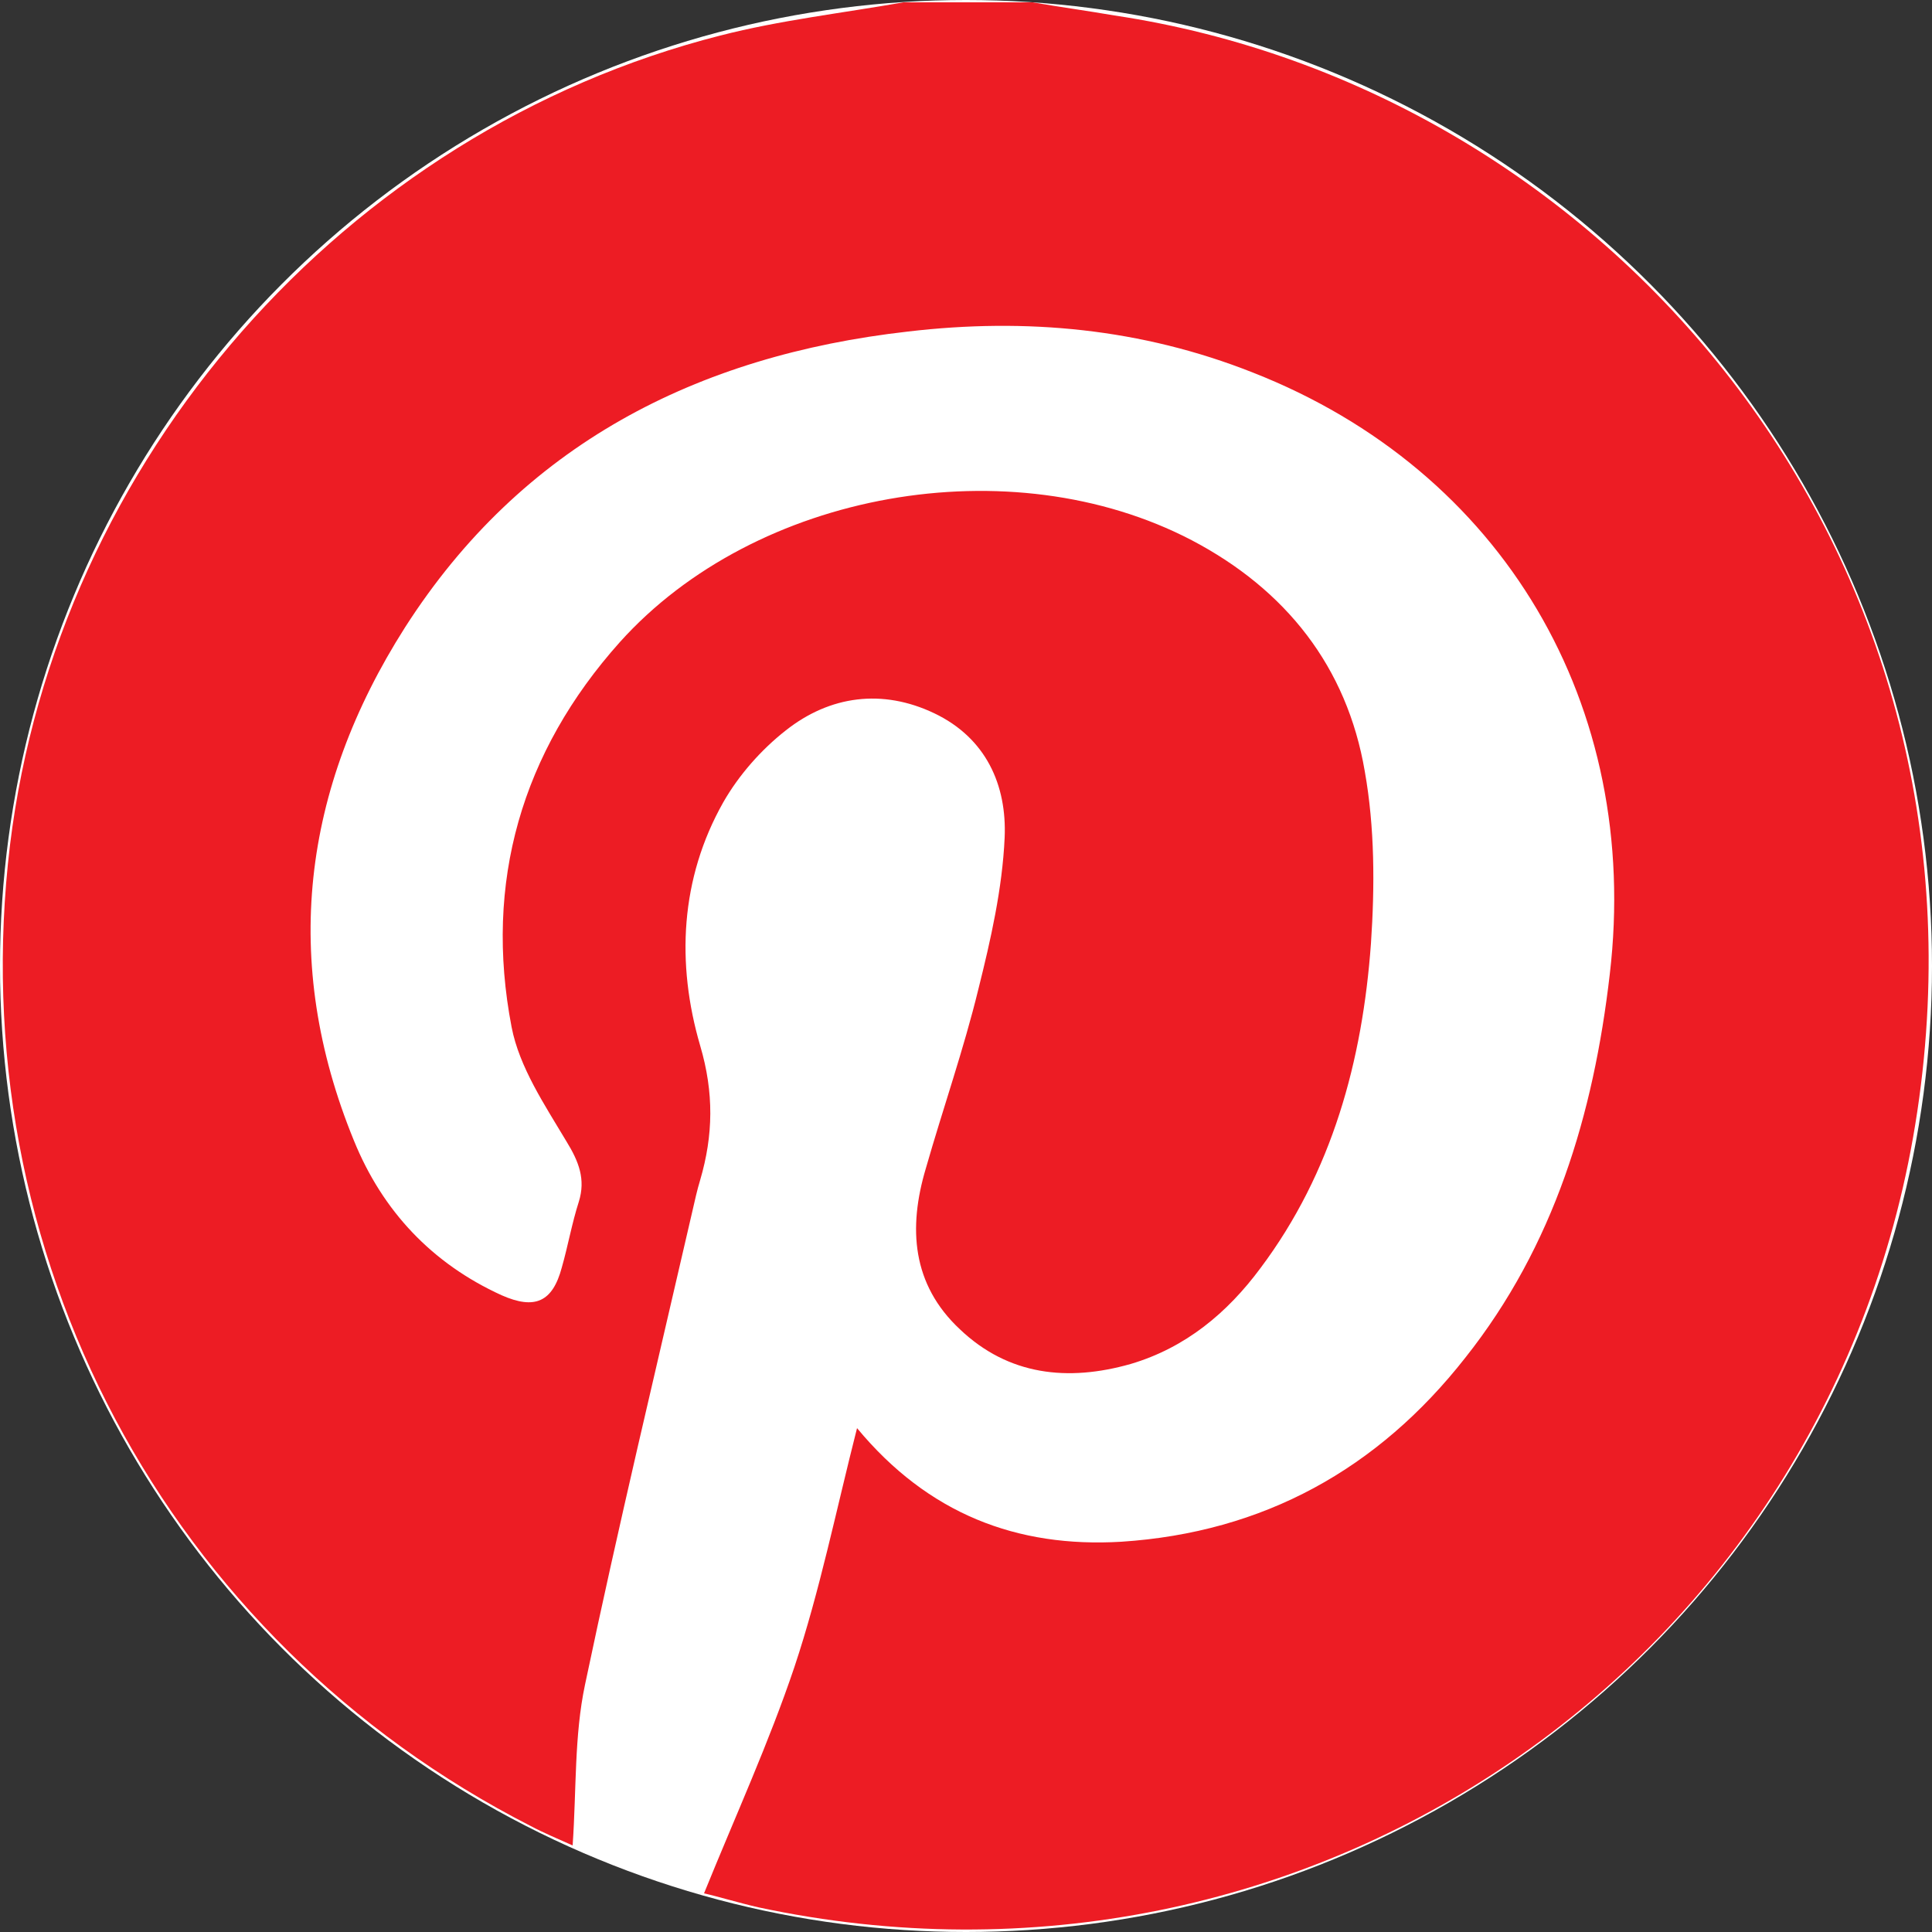
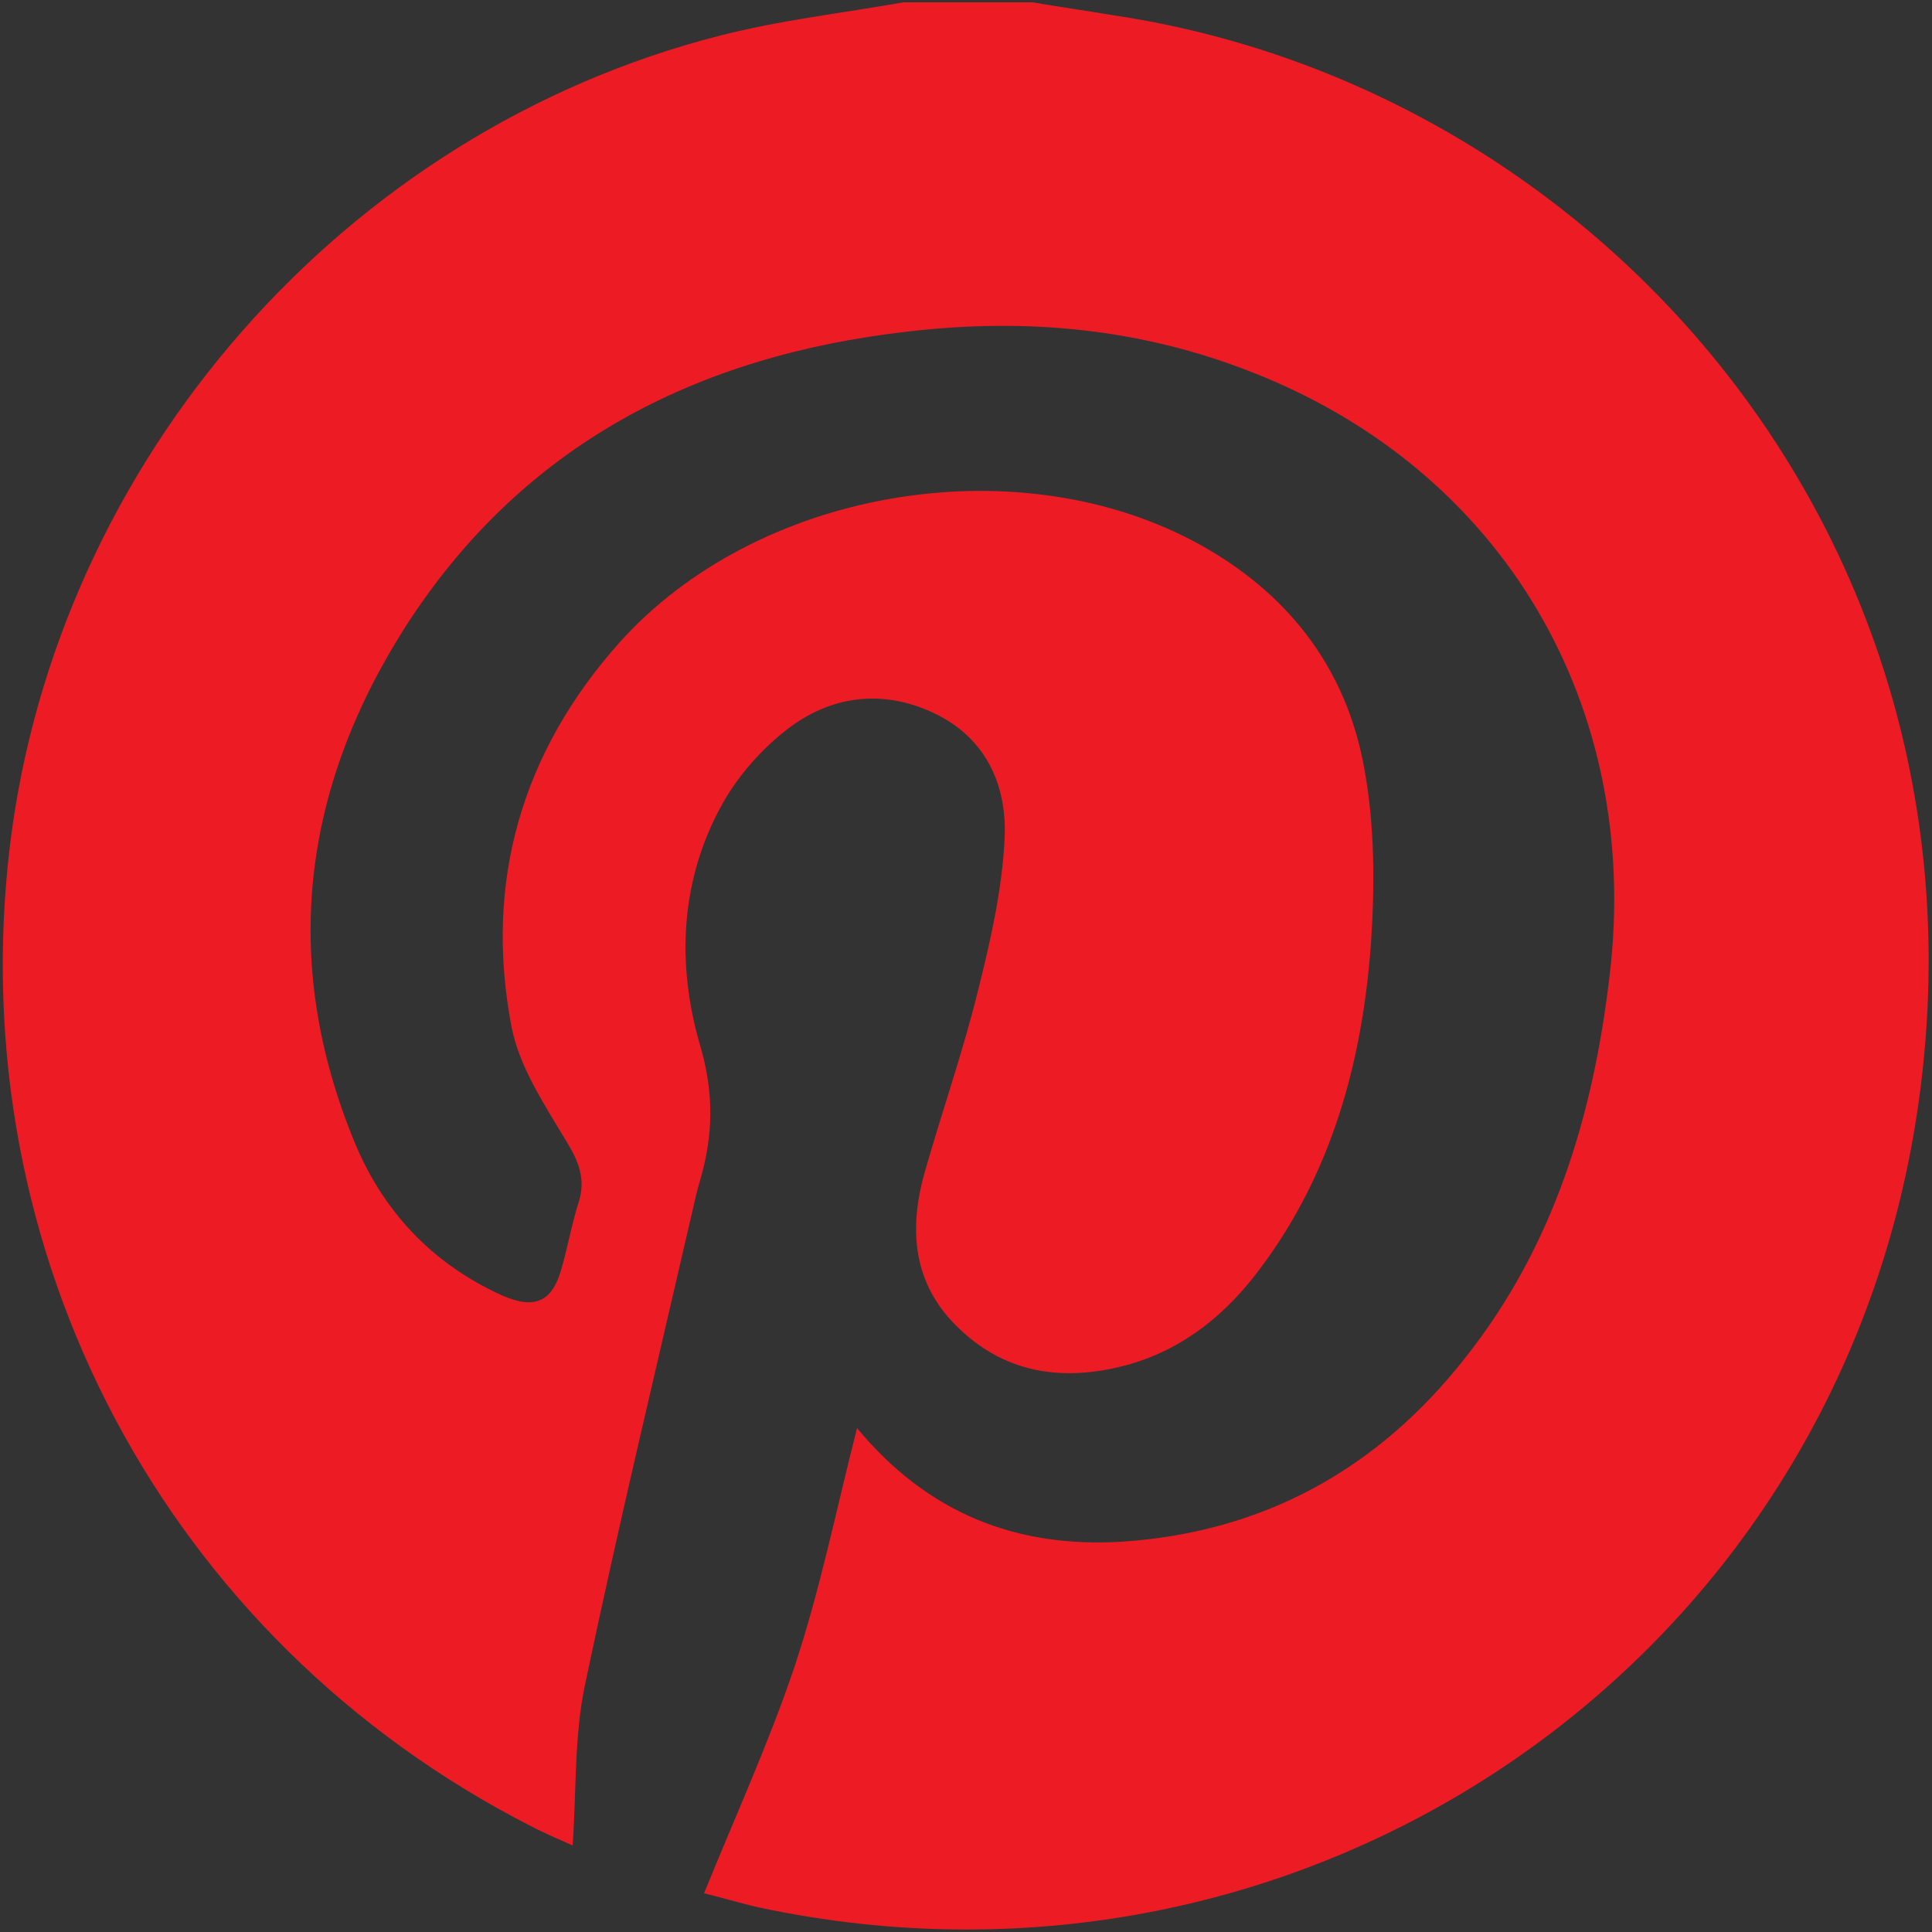
<svg xmlns="http://www.w3.org/2000/svg" version="1.1" viewBox="0 0 250 250">
  <rect x="0" y="0" width="250" height="250" fill="#333333" stroke="none" />
  <defs>
    <style>
      .cls-1 {
        fill: #fff;
      }

      .cls-2 {
        fill: #ed1c24;
      }
    </style>
  </defs>
  <g>
    <g id="Layer_1">
-       <circle class="cls-1" cx="125" cy="125" r="125" />
      <path class="cls-2" d="M116.9.3c5.6,0,11.1,0,16.7,0,3.5.6,7.1,1.1,10.6,1.7,63.4,9.5,114.8,68.9,103.9,141.8-10.7,71.7-79.1,118.2-150,103-2.6-.6-5.2-1.4-7-1.8,4.1-10.1,8.4-19.5,11.7-29.3,3.3-9.9,5.4-20.3,8.1-30.9,9.2,11.1,20.7,15.5,34.2,14.7,18.4-1.2,33.2-9.4,44.5-23.8,11.5-14.5,16.6-31.5,18.7-49.6,4.1-34.8-13.8-65.2-46.2-77.9-14.4-5.7-29.3-7.1-44.6-5.3-27.4,3.1-50,14.7-65.1,38.3-13.3,20.9-16.1,43.2-6.6,66.4,3.7,9.1,10.1,15.9,19.1,20,4.3,1.9,6.6.9,7.8-3.6.8-2.8,1.3-5.7,2.2-8.5.9-2.9,0-5.2-1.6-7.8-2.8-4.7-6.1-9.6-7.1-14.8-3.6-18.7,1.3-35.6,14-49.8,17.6-19.6,50.6-25.4,74-13.2,12.2,6.4,20.1,16.4,22.4,29.9,1.3,7.3,1.3,14.9.8,22.3-1.1,15.1-5,29.6-14.3,42-4.3,5.8-9.7,10.3-16.8,12.4-8.1,2.3-15.8,1.5-22.1-4.5-6.2-5.8-6.7-13.1-4.4-20.8,2.2-7.7,4.9-15.4,6.8-23.2,1.6-6.4,3.1-13,3.4-19.6.3-6.8-2.4-12.9-9.1-16.1-6.7-3.2-13.5-2.3-19.2,2.2-3.2,2.5-6.1,5.8-8.1,9.3-5.6,9.9-6.1,20.9-3,31.5,1.8,6.1,1.7,11.6,0,17.4-.4,1.3-.7,2.7-1,4-4.7,20.4-9.6,40.8-13.9,61.3-1.4,6.6-1.1,13.5-1.6,20.8-2-.9-3.7-1.6-5.4-2.5C21.5,212.2-5.1,162.2,1.3,109.3,7.4,59.5,44.5,17,93.2,4.6c7.8-2,15.8-2.9,23.7-4.3Z" />
    </g>
  </g>
</svg>